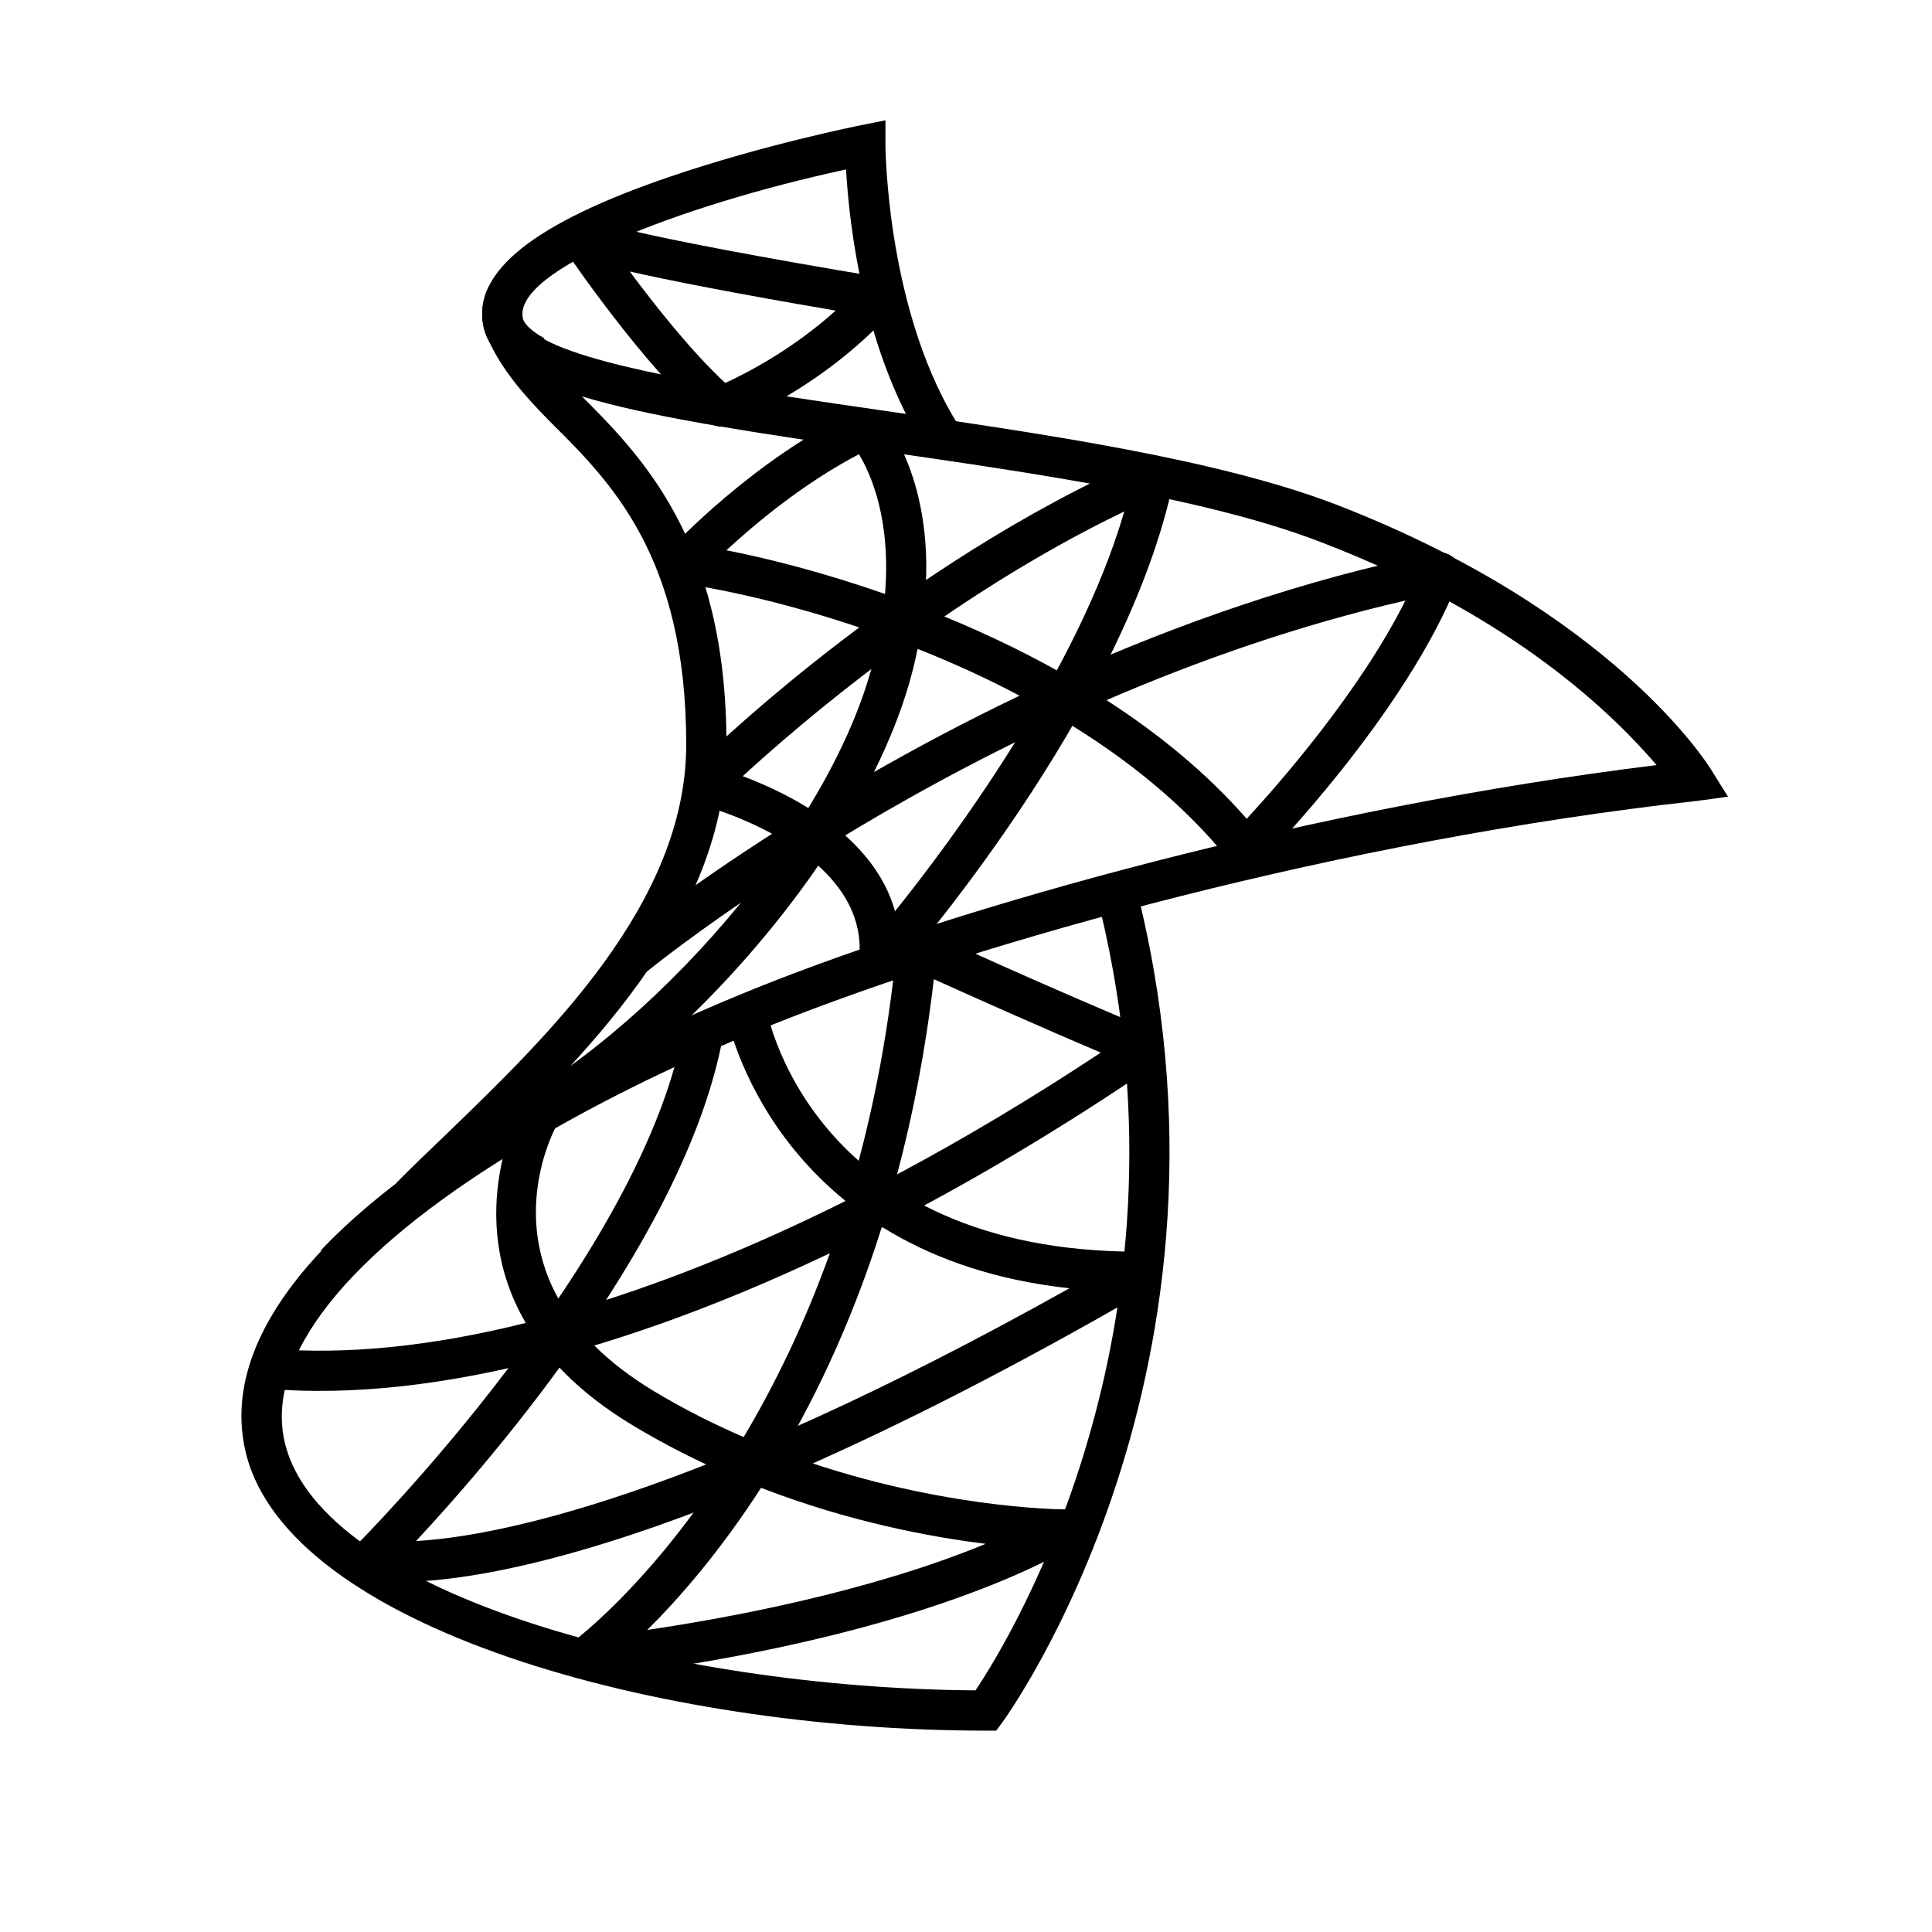
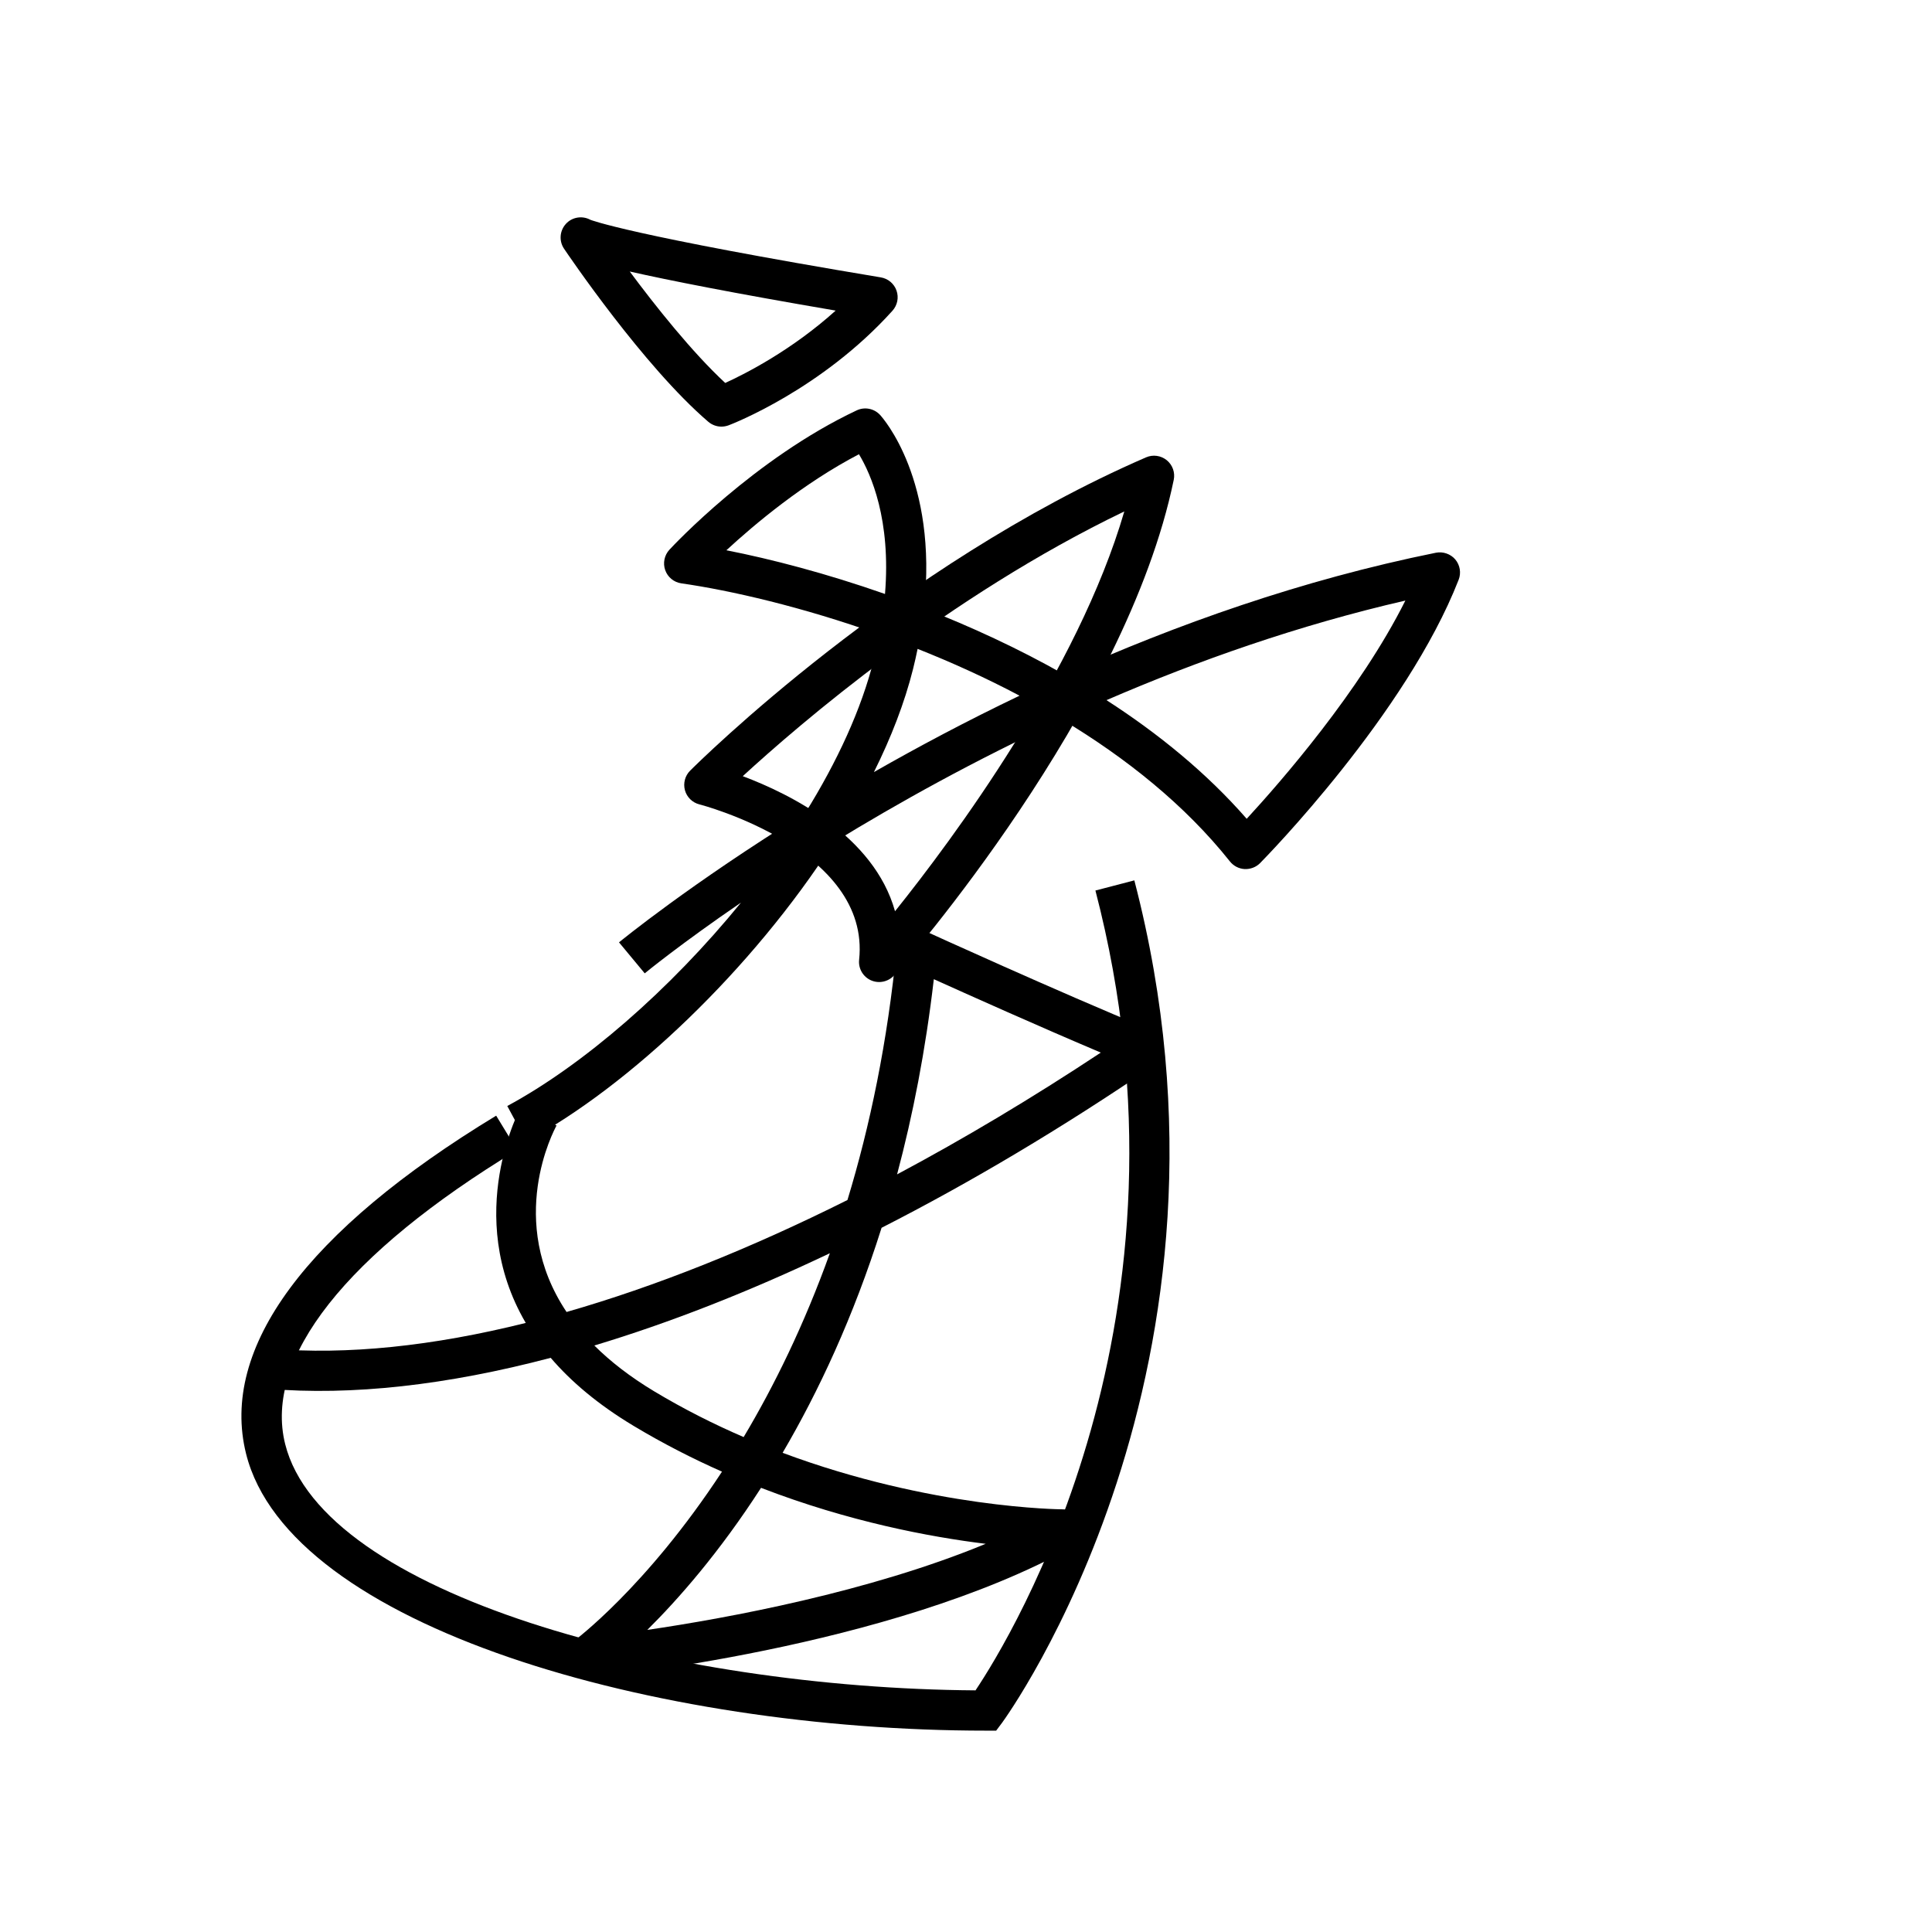
<svg xmlns="http://www.w3.org/2000/svg" viewBox="0,0,256,256" width="512px" height="512px">
  <g fill="#000000" fill-rule="nonzero" stroke="none" stroke-width="1" stroke-linecap="butt" stroke-linejoin="miter" stroke-miterlimit="10" stroke-dasharray="" stroke-dashoffset="0" font-family="none" font-weight="none" font-size="none" text-anchor="none" style="mix-blend-mode: normal">
    <g transform="scale(5.333,5.333)">
-       <path d="M23.084,11.277c-1.633,-2.449 -1.986,-5.722 -2.063,-7.067c-4.148,0.897 -8.269,2.506 -8.031,3.691c0.03,0.149 0.218,0.328 0.53,0.502l-0.488,0.873c-0.596,-0.334 -0.931,-0.719 -1.022,-1.179c-0.269,-1.341 1.25,-2.554 4.642,-3.709c2.316,-0.789 4.652,-1.26 4.751,-1.279l0.597,-0.12l0,0.611c0,0.042 0.026,4.288 1.916,7.123z" />
      <path d="M24.751,43h-0.251c-8.192,0 -17.309,-2.573 -18.386,-6.879c-0.657,-2.63 1.492,-5.536 6.214,-8.401l0.52,0.854c-4.249,2.579 -6.296,5.172 -5.763,7.305c0.935,3.738 9.575,6.068 17.153,6.12c0.901,-1.347 5.742,-9.26 2.979,-19.873l0.967,-0.252c3.149,12.092 -3.218,20.837 -3.282,20.924z" />
-       <path d="M9.931,39.306c-0.539,0 -0.806,-0.059 -0.85,-0.07c-0.176,-0.043 -0.314,-0.178 -0.362,-0.352c-0.049,-0.174 0.001,-0.361 0.129,-0.488c0.072,-0.072 7.197,-7.208 8.159,-12.978l0.986,0.164c-0.827,4.964 -5.715,10.623 -7.656,12.707c1.939,-0.111 6.835,-1.019 16.234,-6.28c-7.335,-0.804 -8.495,-6.676 -8.507,-6.739l0.983,-0.181c0.047,0.246 1.226,6.011 9.244,6.011c0.003,0 0.005,0 0.008,0v0c0.227,0 0.424,0.152 0.482,0.37c0.06,0.218 -0.036,0.449 -0.231,0.563c-11.235,6.509 -16.683,7.272 -18.619,7.273z" />
      <path d="M14.524,41.7c-0.207,0 -0.395,-0.128 -0.468,-0.325c-0.079,-0.211 -0.007,-0.45 0.177,-0.582c0.034,-0.025 1.813,-1.338 3.706,-4.228c-0.728,-0.322 -1.465,-0.698 -2.196,-1.137c-0.888,-0.533 -1.559,-1.105 -2.06,-1.691c-2.57,0.678 -4.942,0.946 -7.025,0.769l0.084,-0.996c1.876,0.159 4.009,-0.063 6.321,-0.64c-1.573,-2.688 -0.129,-5.356 -0.109,-5.392l0.874,0.487c-0.067,0.122 -1.265,2.37 0.249,4.633c2.201,-0.632 4.549,-1.567 6.979,-2.782c0.559,-1.835 0.996,-3.922 1.225,-6.276c0.016,-0.161 0.108,-0.304 0.248,-0.385c0.14,-0.081 0.311,-0.088 0.458,-0.021c0.032,0.015 3.264,1.491 5.604,2.454c0.17,0.07 0.288,0.228 0.307,0.411c0.02,0.183 -0.063,0.361 -0.216,0.465c-2.289,1.56 -4.563,2.913 -6.778,4.042c-0.702,2.225 -1.571,4.077 -2.459,5.591c3.702,1.383 6.915,1.404 6.956,1.404c0.228,0 0.427,0.154 0.484,0.375c0.057,0.221 -0.042,0.452 -0.241,0.563c-4.54,2.522 -11.767,3.232 -12.072,3.261c-0.016,-0.001 -0.032,0 -0.048,0zM18.909,36.967c-1.04,1.614 -2.062,2.773 -2.826,3.53c1.998,-0.294 5.501,-0.938 8.408,-2.139c-1.392,-0.171 -3.407,-0.551 -5.582,-1.391zM14.767,33.431c0.393,0.392 0.883,0.775 1.49,1.14c0.736,0.442 1.483,0.817 2.22,1.135c0.754,-1.264 1.501,-2.781 2.142,-4.568c-2.021,0.962 -3.983,1.73 -5.852,2.293zM23.202,24.329c-0.205,1.768 -0.521,3.381 -0.913,4.85c1.66,-0.885 3.354,-1.896 5.062,-3.026c-1.549,-0.656 -3.252,-1.419 -4.149,-1.824z" />
      <path d="M17.924,10.6c-0.117,0 -0.233,-0.042 -0.325,-0.12c-1.61,-1.378 -3.505,-4.182 -3.585,-4.301c-0.129,-0.191 -0.109,-0.446 0.046,-0.616c0.154,-0.171 0.408,-0.211 0.608,-0.102c0.011,0.003 0.938,0.385 7.217,1.431c0.181,0.03 0.33,0.156 0.39,0.328c0.061,0.172 0.022,0.364 -0.1,0.5c-1.758,1.953 -3.979,2.813 -4.073,2.848c-0.058,0.021 -0.119,0.032 -0.178,0.032zM15.647,6.746c0.631,0.849 1.54,1.996 2.372,2.769c0.511,-0.233 1.657,-0.818 2.744,-1.798c-2.583,-0.441 -4.159,-0.755 -5.116,-0.971z" />
      <path d="M21.843,24.4c-0.068,0 -0.137,-0.014 -0.201,-0.042c-0.199,-0.088 -0.319,-0.294 -0.296,-0.51c0.292,-2.749 -3.926,-3.852 -3.969,-3.862c-0.174,-0.044 -0.312,-0.179 -0.359,-0.352c-0.047,-0.173 0.002,-0.359 0.129,-0.486c0.207,-0.207 5.139,-5.098 11.327,-7.784c0.173,-0.075 0.369,-0.047 0.515,0.07c0.145,0.118 0.212,0.307 0.174,0.489c-1.186,5.744 -6.71,12.044 -6.944,12.309c-0.099,0.109 -0.237,0.168 -0.376,0.168zM18.455,19.285c1.184,0.445 3.258,1.475 3.783,3.356c1.449,-1.808 4.542,-5.973 5.697,-9.934c-4.387,2.11 -8.081,5.292 -9.48,6.578z" />
      <path d="M13.079,28.36l-0.475,-0.88c1.883,-1.015 4.04,-2.883 5.807,-5.054c-1.504,1.03 -2.365,1.735 -2.392,1.758l-0.639,-0.77c0.039,-0.032 1.764,-1.447 4.631,-3.22c0.787,-1.266 1.392,-2.568 1.703,-3.816c0.053,-0.212 0.099,-0.417 0.136,-0.615c-1.925,-0.687 -3.701,-1.094 -4.921,-1.269c-0.185,-0.026 -0.339,-0.153 -0.401,-0.328c-0.062,-0.175 -0.021,-0.371 0.104,-0.507c0.085,-0.092 2.116,-2.268 4.654,-3.463c0.197,-0.093 0.433,-0.047 0.581,0.114c0.067,0.073 1.44,1.615 1.091,4.805c1.155,0.45 2.345,0.997 3.491,1.648c2.759,-1.24 5.892,-2.356 9.229,-3.03c0.172,-0.034 0.363,0.028 0.481,0.168c0.117,0.14 0.149,0.333 0.083,0.503c-1.3,3.332 -4.786,6.891 -4.934,7.041c-0.101,0.102 -0.239,0.153 -0.383,0.148c-0.143,-0.008 -0.275,-0.076 -0.365,-0.188c-1.12,-1.408 -2.584,-2.574 -4.163,-3.523c-2.175,1.004 -4.101,2.078 -5.684,3.049c-2.02,3.153 -5.069,6.048 -7.634,7.429zM27.492,17.396c1.29,0.832 2.491,1.81 3.484,2.948c0.828,-0.898 2.815,-3.168 3.942,-5.422c-2.65,0.61 -5.158,1.493 -7.426,2.474zM22.799,16.122c-0.033,0.163 -0.071,0.33 -0.113,0.5c-0.21,0.839 -0.544,1.701 -0.972,2.561c1.096,-0.626 2.309,-1.272 3.618,-1.898c-0.838,-0.444 -1.693,-0.83 -2.533,-1.163zM18.048,13.672c1.111,0.218 2.48,0.574 3.941,1.086c0.152,-1.843 -0.346,-2.972 -0.647,-3.472c-1.376,0.718 -2.581,1.728 -3.294,2.386z" />
-       <path d="M18.05,18.5c0,4.38 -3.65,7.86 -6.28,10.4c-0.44,0.43 -1.93,0.5 -1.93,0.5c0.37,-0.38 0.79,-0.78 1.24,-1.21c2.5,-2.42 5.97,-5.73 5.97,-9.69c0,-4.69 -1.89,-6.54 -3.38,-8.02c-0.66,-0.67 -1.22,-1.31 -1.56,-2.09l0.31,-0.13c0.34,0.15 0.73,0.32 1.03,0.45c0.24,0.35 0.56,0.69 0.93,1.06c1.53,1.53 3.67,3.63 3.67,8.73z" />
-       <path d="M42.935,19.794c0,0 -0.605,0.086 -0.775,0.106c-8.76,0.97 -17.8,3.49 -22.97,5.56c-1.87,0.75 -3.81,1.66 -5.58,2.68c-0.01,0.01 -0.02,0.01 -0.04,0.02c-1.04,0.6 -3.57,1.84 -5.62,2.93c3,-3.19 8.62,-5.65 10.86,-6.55c5.07,-2.03 13.78,-4.48 22.35,-5.53c-1.01,-1.18 -3.48,-3.68 -8.34,-5.54c-2.84,-1.1 -7.16,-1.72 -10.97,-2.27c-6.06,-0.87 -9.51,-1.45 -9.84,-3.1c-0.07,-0.33 -0.02,-0.66 0.13,-0.98c0.33,0.54 0.8,0.92 1.11,1.14c0.15,0.1 0.26,0.16 0.3,0.18l0.01,0.01c1.42,0.75 5.25,1.3 8.44,1.76c3.86,0.56 8.23,1.19 11.18,2.32c6.87,2.65 9.24,6.44 9.34,6.6c0.09,0.15 0.415,0.664 0.415,0.664z" />
    </g>
  </g>
</svg>